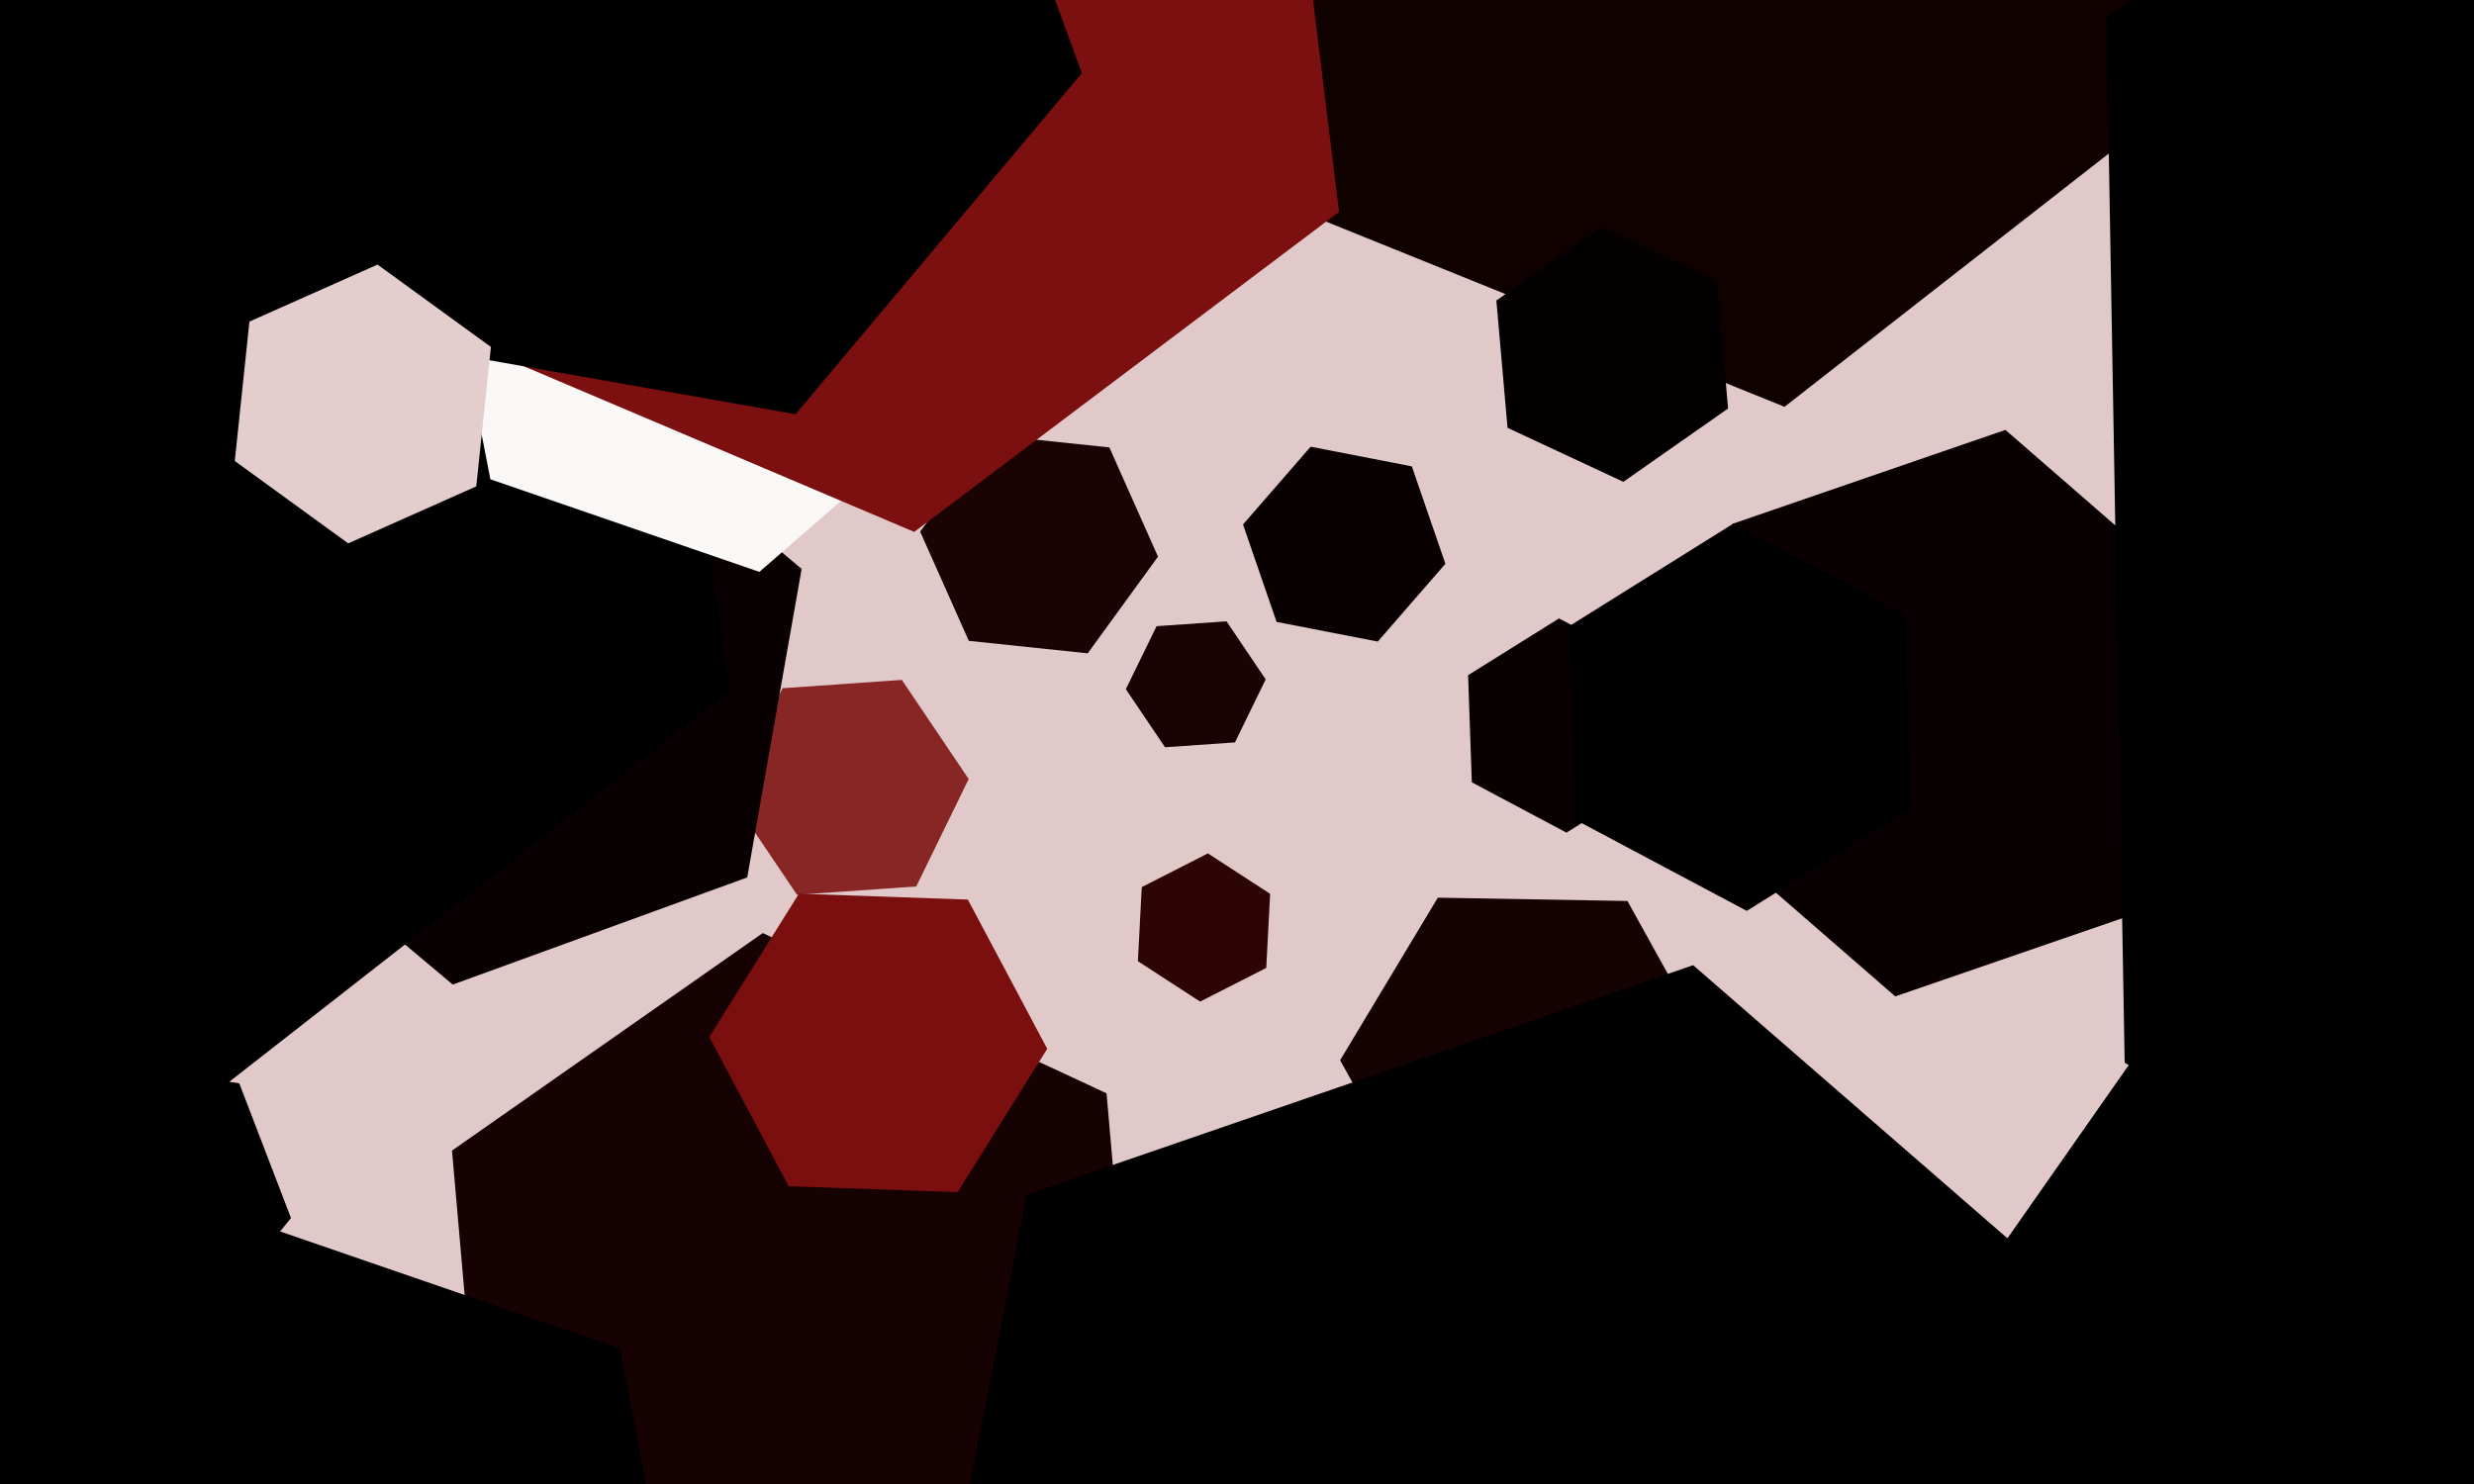
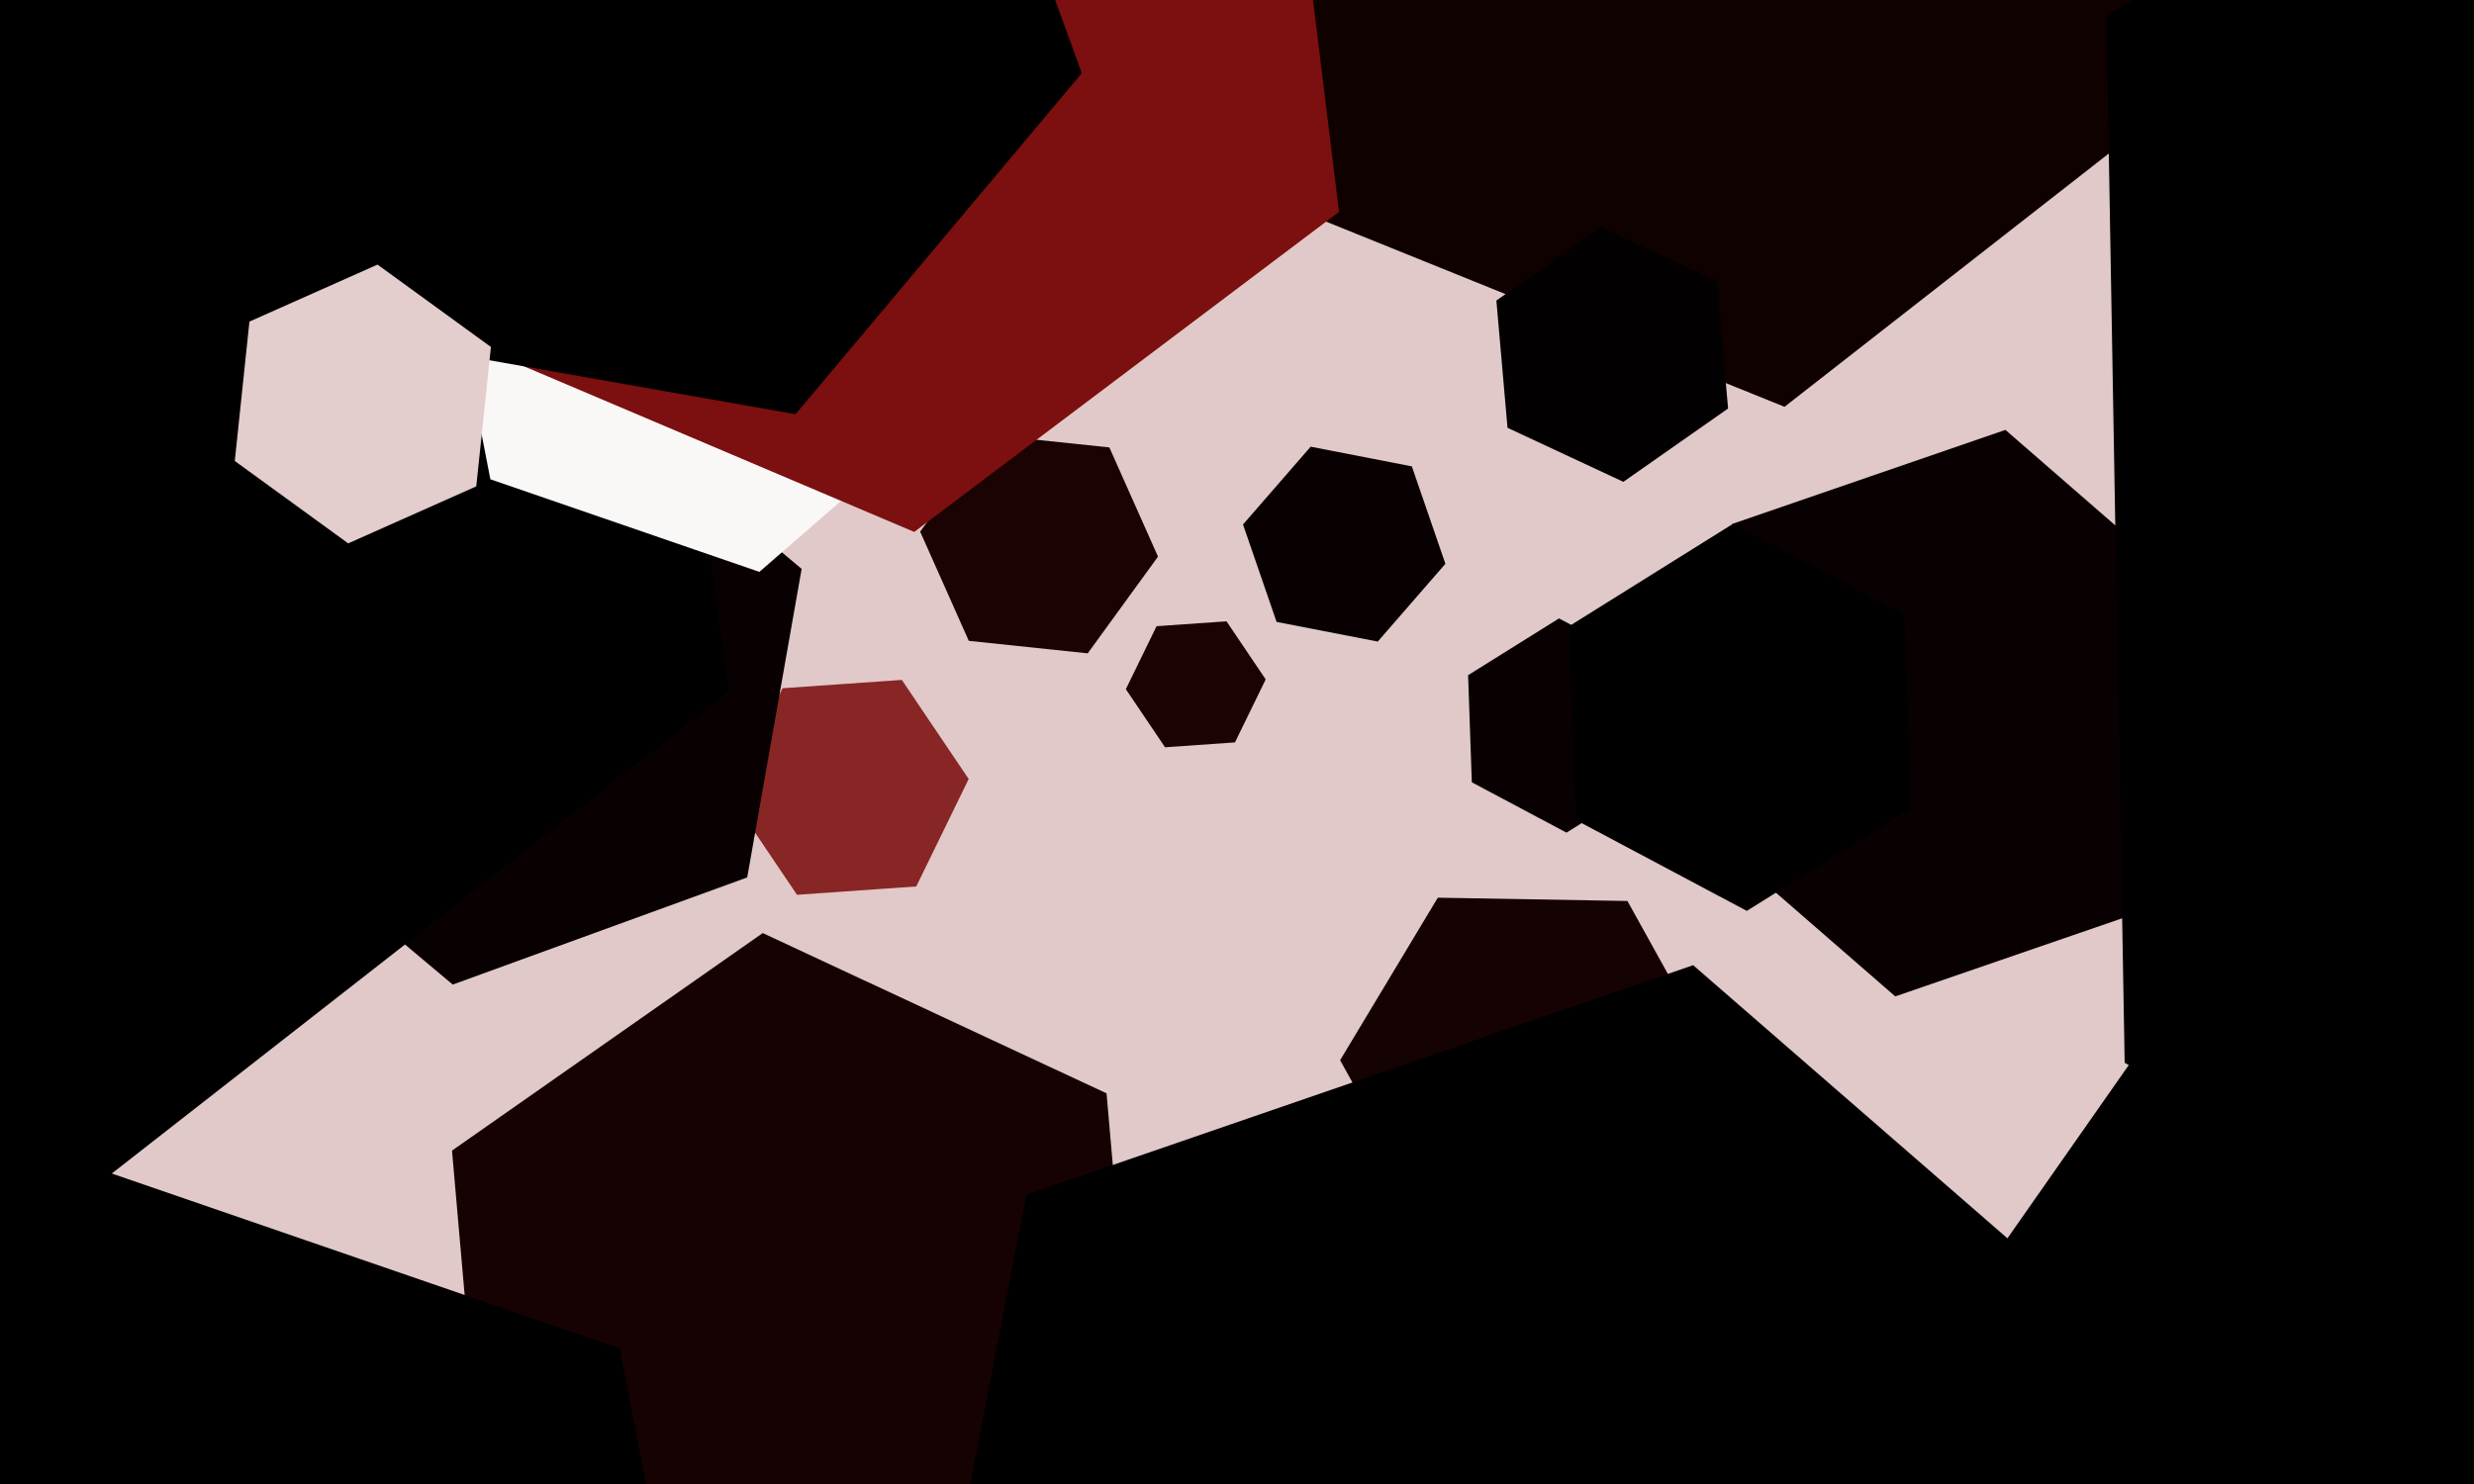
<svg xmlns="http://www.w3.org/2000/svg" width="600px" height="360px">
  <rect width="600" height="360" fill="rgb(225,201,201)" />
-   <polygon points="307.096,234.804 291.058,242.975 275.962,233.172 276.904,215.196 292.942,207.025 308.038,216.828" fill="rgb(45,5,5)" />
  <polygon points="222.217,215.042 193.287,217.065 177.071,193.023 189.783,166.958 218.713,164.935 234.929,188.977" fill="rgb(136,38,38)" />
  <polygon points="525.83,218.924 459.643,241.714 406.814,195.79 420.17,127.076 486.357,104.286 539.186,150.21" fill="rgb(9,1,1)" />
  <polygon points="539.17,15.572 432.788,98.686 307.619,48.114 288.83,-85.572 395.212,-168.686 520.381,-118.114" fill="rgb(16,1,1)" />
  <polygon points="276.38,356.881 201.018,409.65 117.638,370.769 109.62,279.119 184.982,226.35 268.362,265.231" fill="rgb(22,2,2)" />
  <polygon points="401.957,188.206 379.907,201.984 356.951,189.778 356.043,163.794 378.093,150.016 401.049,162.222" fill="rgb(9,1,1)" />
  <polygon points="416.993,258.803 393.301,298.233 347.308,297.43 325.007,257.197 348.699,217.767 394.692,218.57" fill="rgb(21,2,2)" />
  <polygon points="350.541,136.77 334.139,155.638 309.599,150.868 301.459,127.23 317.861,108.362 342.401,113.132" fill="rgb(9,1,1)" />
-   <polygon points="253.975,254.431 232.248,289.201 191.273,287.77 172.025,251.569 193.752,216.799 234.727,218.23" fill="rgb(123,14,14)" />
  <polygon points="955.153,250.142 737.433,380.961 515.28,257.82 510.847,3.858 728.567,-126.961 950.72,-3.82" fill="rgb(1,0,0)" />
  <polygon points="280.841,135.031 263.795,158.493 234.954,155.461 223.159,128.969 240.205,105.507 269.046,108.539" fill="rgb(27,3,3)" />
  <polygon points="181.219,212.852 109.803,238.845 51.583,189.994 64.781,115.148 136.197,89.155 194.417,138.006" fill="rgb(9,1,1)" />
  <polygon points="669.642,323.193 615.726,400.193 522.084,392 482.358,306.807 536.274,229.807 629.916,238" fill="rgb(0,0,0)" />
  <polygon points="181.956,490.044 56.674,598.95 -100.282,544.906 -131.956,381.956 -6.674,273.05 150.282,327.094" fill="rgb(1,0,0)" />
  <polygon points="176.874,167.674 24,287.112 -155.874,214.438 -182.874,22.326 -30,-97.112 149.874,-24.438" fill="rgb(1,0,0)" />
  <polygon points="236.241,93.464 184.166,138.732 118.925,116.268 105.759,48.536 157.834,3.268 223.075,25.732" fill="rgb(250,247,247)" />
  <polygon points="419.096,99.101 393.702,116.882 365.606,103.781 362.904,72.899 388.298,55.118 416.394,68.219" fill="rgb(2,0,0)" />
  <polygon points="324.745,51.404 221.721,129.038 102.976,78.634 87.255,-49.404 190.279,-127.038 309.024,-76.634" fill="rgb(124,15,15)" />
  <polygon points="262.359,17.754 192.938,100.487 86.579,81.733 49.641,-19.754 119.062,-102.487 225.421,-83.733" fill="rgb(1,0,0)" />
-   <polygon points="70.569,295.475 48.543,322.675 13.974,317.2 1.431,284.525 23.457,257.325 58.026,262.8" fill="rgb(1,0,0)" />
  <polygon points="463.499,196.065 423.64,220.971 382.142,198.906 380.501,151.935 420.36,127.029 461.858,149.094" fill="rgb(1,0,0)" />
  <polygon points="115.507,117.985 84.446,131.814 56.939,111.829 60.493,78.015 91.554,64.186 119.061,84.171" fill="rgb(227,205,205)" />
  <polygon points="299.506,180.094 282.548,181.279 273.041,167.186 280.494,151.906 297.452,150.721 306.959,164.814" fill="rgb(27,3,3)" />
  <polygon points="507.055,514.186 345.372,569.858 216.316,457.672 248.945,289.814 410.628,234.142 539.684,346.328" fill="rgb(1,0,0)" />
</svg>